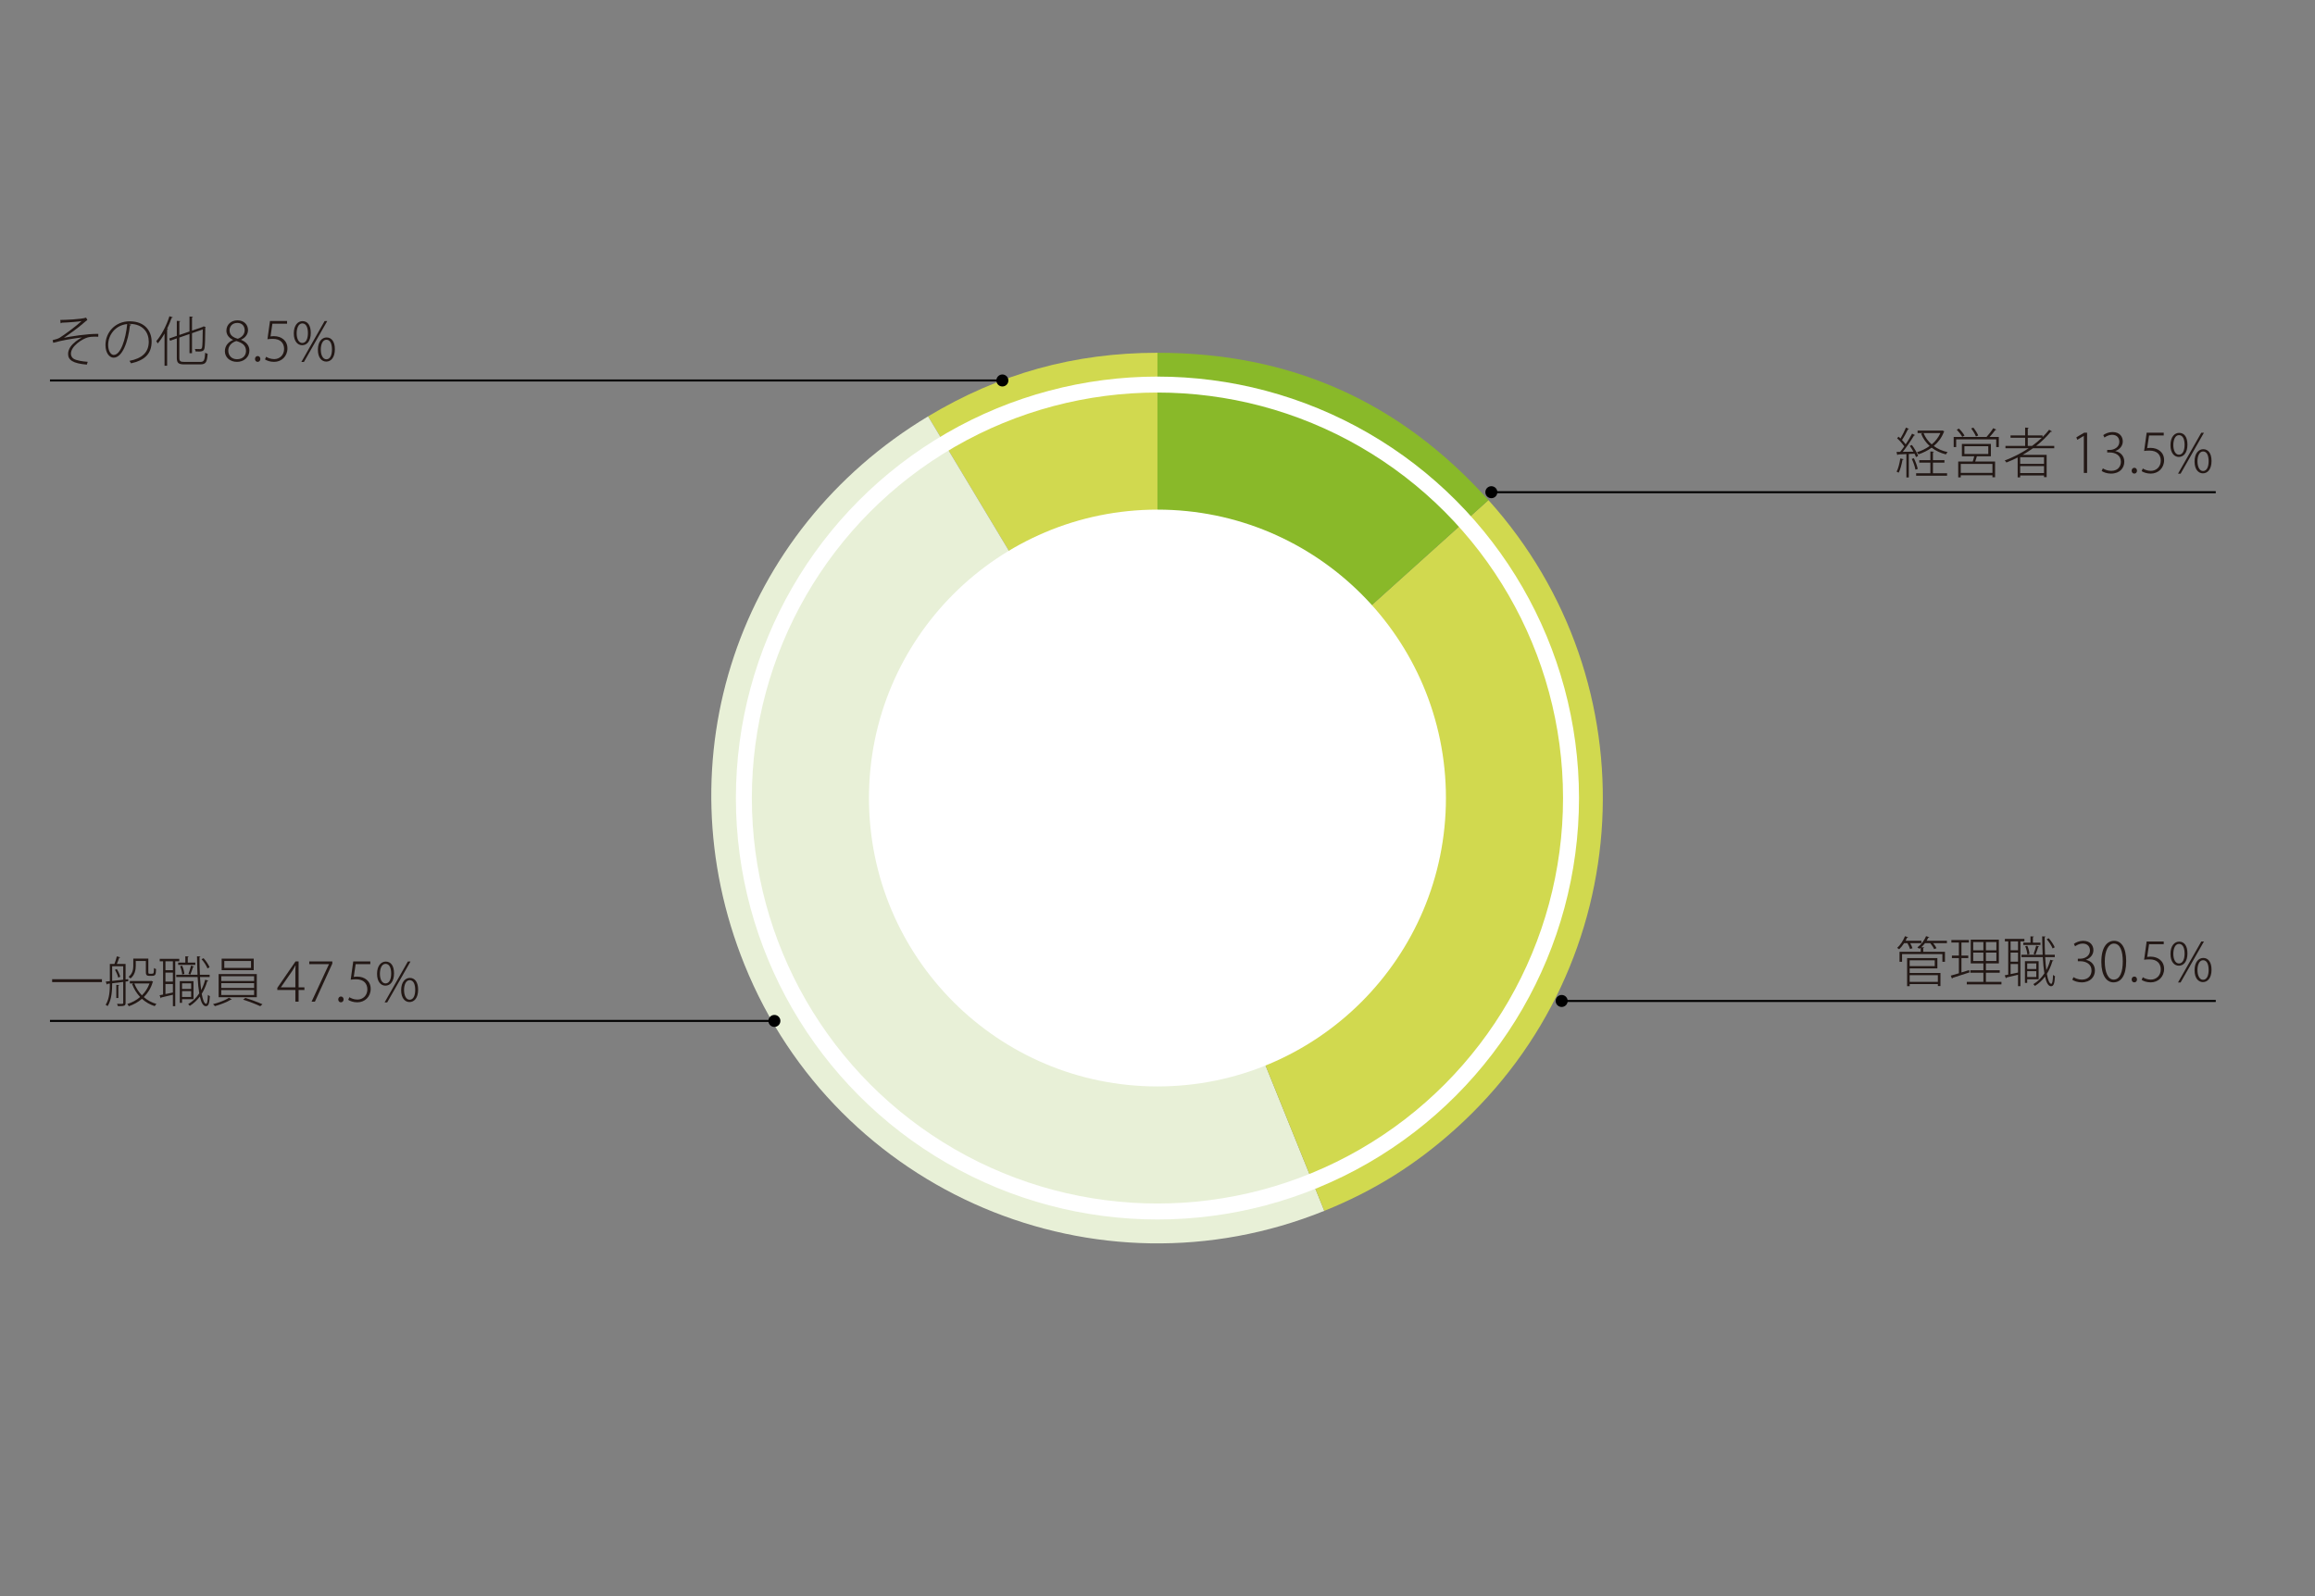
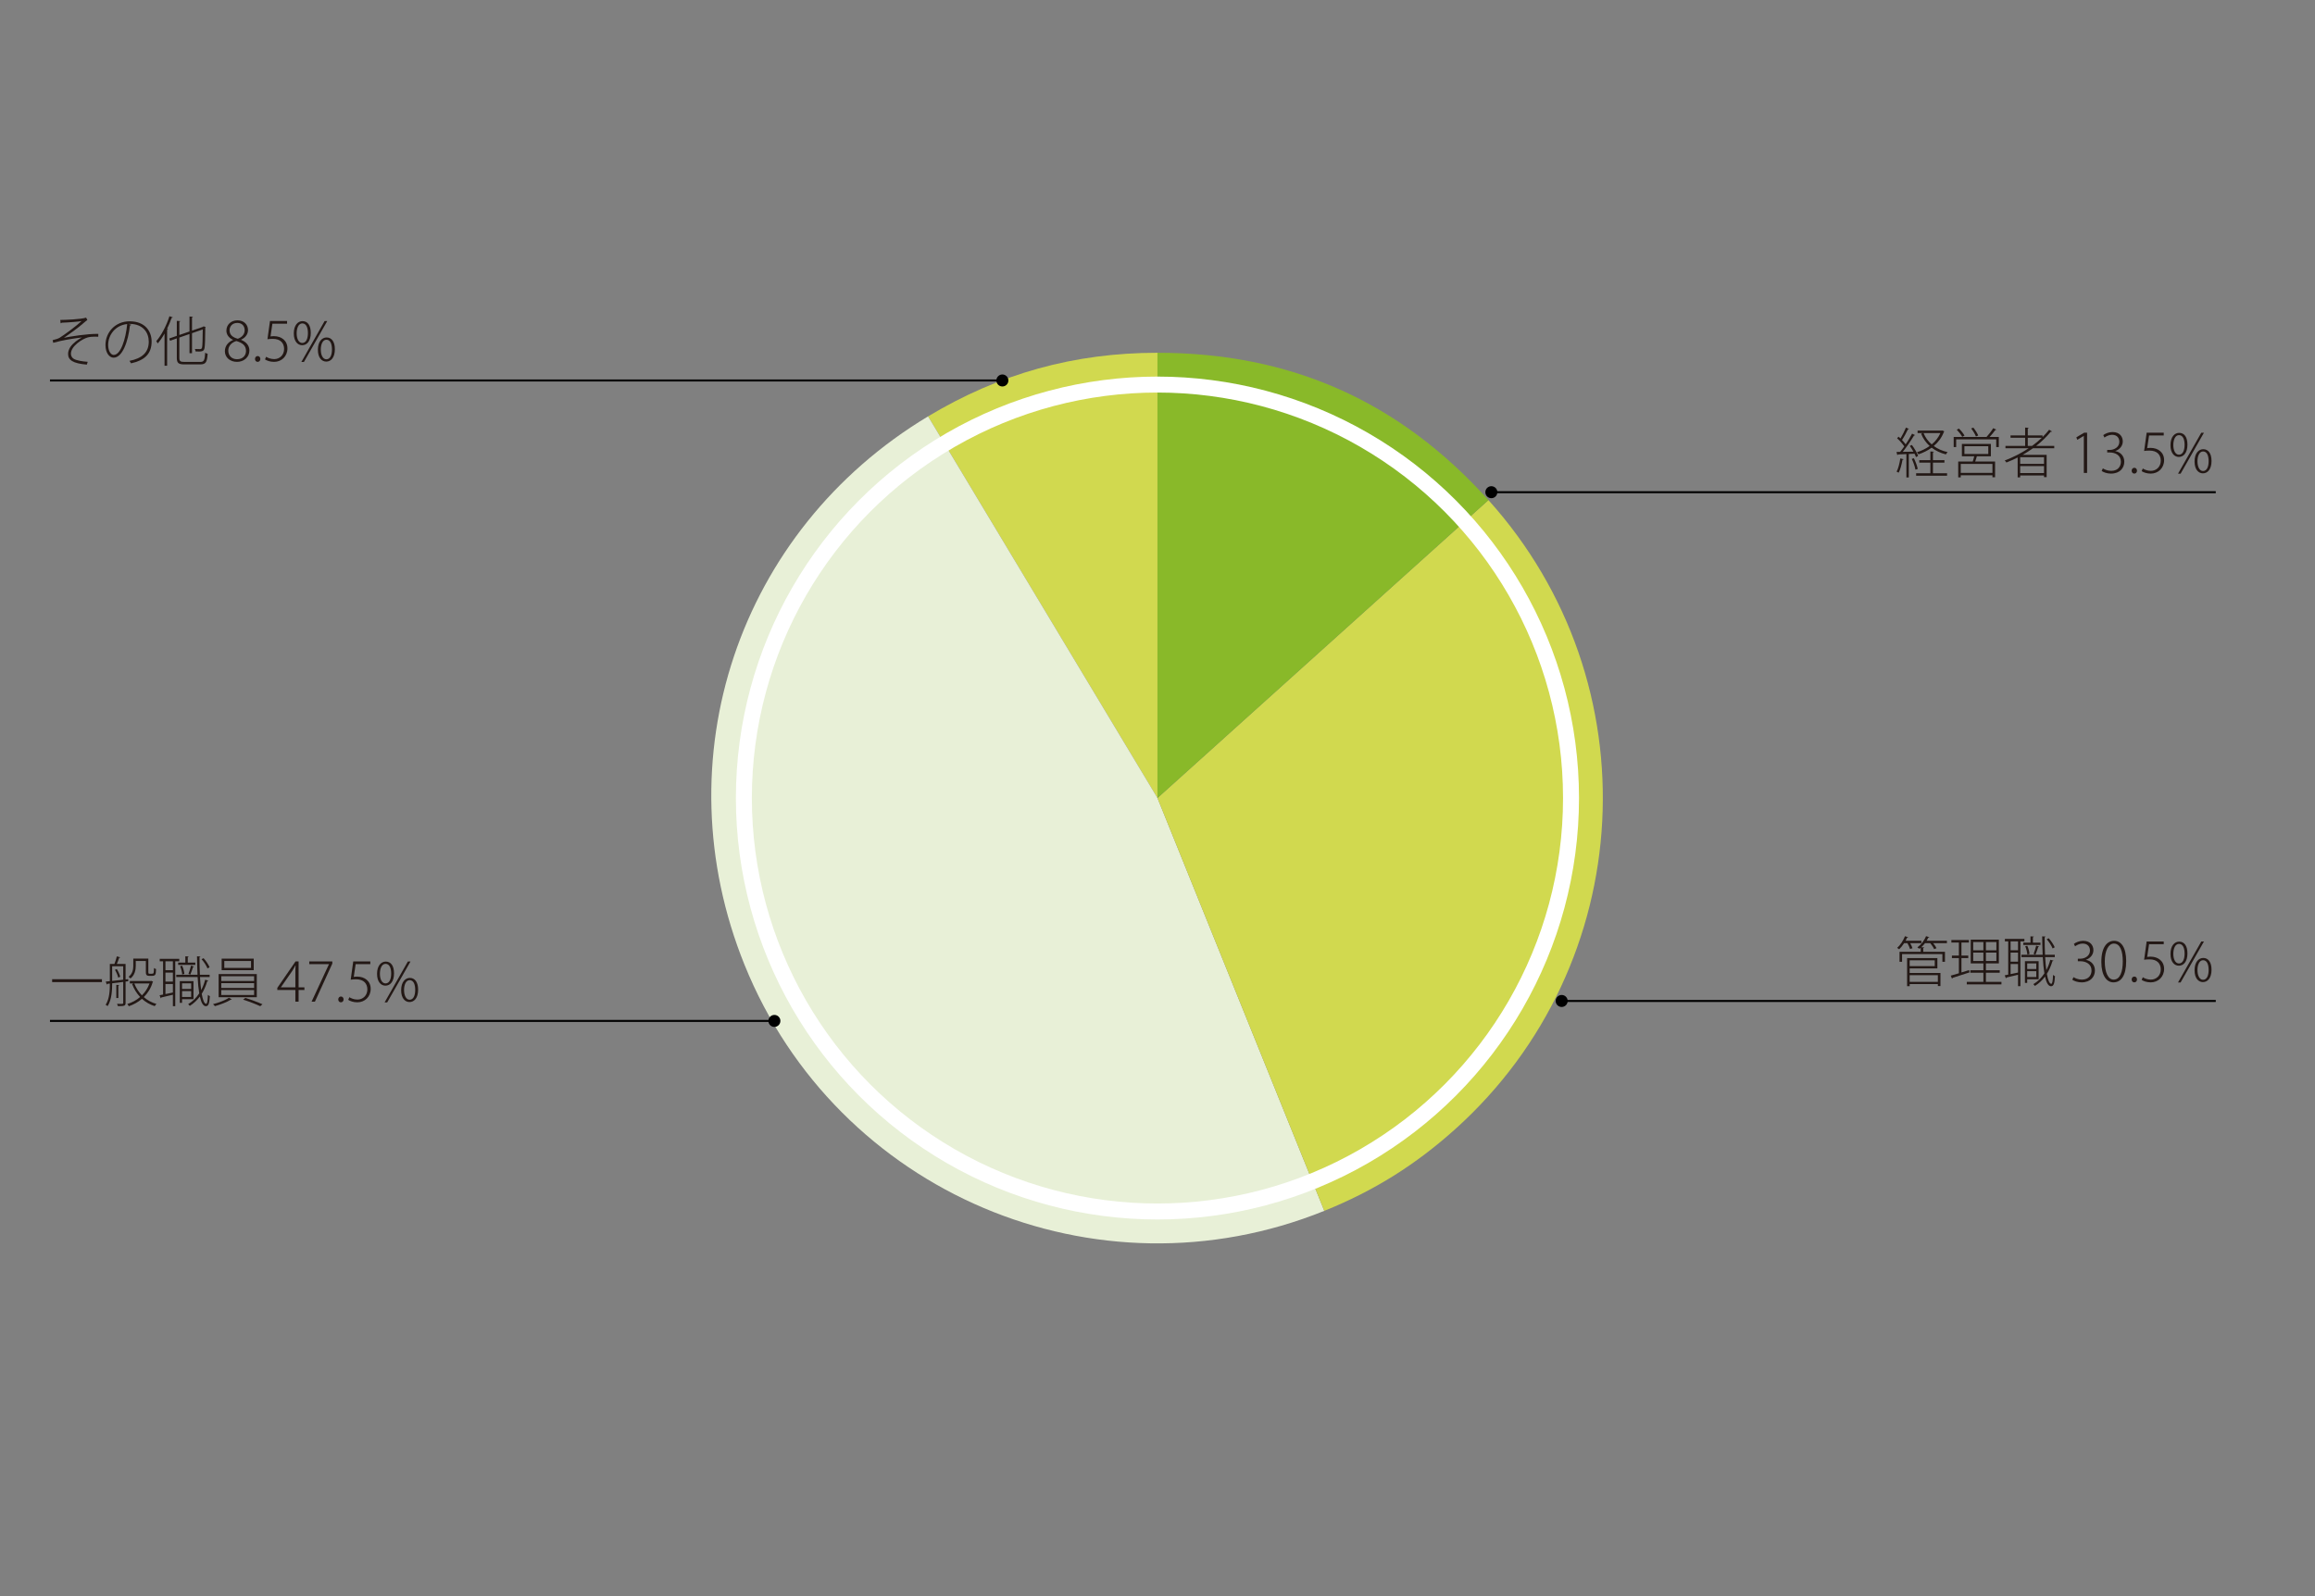
<svg xmlns="http://www.w3.org/2000/svg" viewBox="0 0 580 400">
  <rect x="0" y="0" width="580" height="400" fill="#808080" stroke="none" />
  <g id="uuid-6b566e17-e50a-4aa7-befb-7714f2dda307" data-name="レイヤー_1">
    <g>
      <path d="M289.992,199.99l-57.469-95.645c17.854-10.728,36.64-15.938,57.469-15.938v111.582Z" fill="#d1d94f" />
      <path d="M289.992,199.99l41.8,103.457c-57.138,23.085-122.172-4.52-145.257-61.658-20.8-51.481-1.605-108.847,45.988-137.444l57.469,95.645Z" fill="#e8f0d7" fill-rule="evenodd" />
      <path d="M289.992,199.99l82.922-74.663c41.235,45.797,37.538,116.35-8.259,157.585-9.984,8.989-20.408,15.503-32.864,20.536l-41.8-103.457Z" fill="#d1d94f" fill-rule="evenodd" />
      <path d="M289.992,199.99v-111.582c33.339,0,60.614,12.143,82.922,36.919l-82.922,74.663Z" fill="#89b929" fill-rule="evenodd" />
    </g>
-     <circle cx="289.987" cy="199.991" r="72.277" fill="#fff" />
    <circle cx="289.987" cy="199.991" r="103.617" fill="none" stroke="#fff" stroke-miterlimit="10" stroke-width="4" />
  </g>
  <g id="uuid-bfb777e5-33f1-400a-bd75-a68c29d76766" data-name="レイヤー_2">
    <g>
      <path d="M479.003,111.517c.647.864,1.323,2.012,1.566,2.755l-.541.284c-.08-.243-.202-.54-.364-.851-.486.027-.959.054-1.432.067v5.874h-.607v-5.847c-.797.041-1.525.068-2.093.081-.014.108-.095.148-.176.176l-.216-.797.918-.014c.324-.392.688-.864,1.04-1.377-.419-.621-1.135-1.431-1.796-2.039l.364-.392c.162.135.324.297.486.446.473-.797,1.04-1.931,1.363-2.728l.757.338c-.041.067-.122.094-.257.094-.364.783-.973,1.918-1.485,2.674.352.378.675.756.918,1.094.608-.918,1.202-1.891,1.607-2.674l.756.364c-.054.054-.148.095-.27.095-.716,1.202-1.851,2.903-2.822,4.092.823,0,1.755-.027,2.674-.041-.271-.5-.595-1.013-.905-1.445l.514-.23ZM476.909,115.082c-.026.094-.107.135-.257.135-.202,1.162-.54,2.458-.958,3.241-.136-.081-.352-.189-.514-.257.419-.77.729-2.08.932-3.322l.797.203ZM479.894,117.702c-.121-.729-.499-1.85-.918-2.701l.526-.162c.433.851.824,1.944.973,2.674l-.581.189ZM484.282,115.946v2.646h3.538v.621h-7.751v-.621h3.565v-2.646h-2.782v-.622h2.782v-2.188l.891.067c-.014.081-.081.149-.243.162v1.958h2.877v.622h-2.877ZM486.659,107.884l.486.229c-.041.054-.095.095-.122.122-.553,1.458-1.444,2.62-2.538,3.538.972.716,2.146,1.242,3.471,1.526-.149.135-.338.405-.433.581-1.364-.351-2.552-.918-3.565-1.688-.999.729-2.12,1.27-3.295,1.675-.081-.162-.256-.392-.392-.541,1.107-.337,2.215-.864,3.188-1.553-.932-.837-1.661-1.877-2.147-3.092l.473-.149h-1.351v-.621h6.091l.135-.027ZM481.919,108.532c.46,1.107,1.148,2.066,2.053,2.836.919-.756,1.675-1.715,2.175-2.836h-4.228Z" fill="#231815" />
      <path d="M500.146,107.668c-.026.095-.162.108-.243.095-.364.513-.918,1.202-1.431,1.742h2.309v2.539h-.648v-1.931h-10.033v1.931h-.621v-2.539h8.265l-.027-.014c.54-.581,1.27-1.526,1.661-2.188l.77.364ZM490.787,107.398c.527.513,1.135,1.256,1.404,1.756l-.566.324c-.257-.5-.851-1.256-1.378-1.796l.54-.284ZM498.795,114.339h-3.511c-.107.378-.257.891-.419,1.323h4.983v3.943h-.662v-.5h-7.939v.527h-.635v-3.97h3.632c.136-.392.284-.891.379-1.323h-3.093v-3.079h7.265v3.079ZM499.187,118.499v-2.229h-7.939v2.229h7.939ZM492.165,111.827v1.945h5.982v-1.945h-5.982ZM494.406,107.168c.486.608,1.013,1.432,1.216,1.972l-.567.243c-.202-.541-.716-1.391-1.202-2.012l.554-.203Z" fill="#231815" />
      <path d="M514.672,112.34h-5.334c-.823.594-1.701,1.135-2.593,1.648h6.022v5.59h-.661v-.418h-5.969v.473h-.635v-4.983c-.918.459-1.851.877-2.809,1.256-.095-.135-.284-.378-.433-.5,2.08-.796,4.133-1.823,5.982-3.065h-5.793v-.594h4.929v-2.04h-3.659v-.594h3.659v-1.958l.892.054c-.014.081-.081.148-.229.162v1.742h3.7v.418c.594-.581,1.147-1.202,1.647-1.836l.729.445c-.04.041-.107.068-.202.068-.041,0-.081,0-.135-.014-1.04,1.296-2.27,2.485-3.646,3.552h4.537v.594ZM512.106,116.243v-1.661h-5.969v1.661h5.969ZM506.138,118.552h5.969v-1.742h-5.969v1.742ZM508.042,111.747h1.066c.878-.635,1.701-1.31,2.458-2.04h-3.524v2.04Z" fill="#231815" />
      <path d="M522.081,118.525v-9.277h-.027l-1.62.972-.216-.634,1.944-1.148h.742v10.087h-.823Z" fill="#231815" />
      <path d="M529.979,113.056c1.216.203,2.242,1.175,2.242,2.647,0,1.54-1.067,2.984-3.336,2.984-.999,0-1.891-.338-2.336-.662l.311-.648c.351.243,1.161.621,2.079.621,1.904,0,2.431-1.35,2.431-2.282,0-1.621-1.391-2.323-2.795-2.323h-.635v-.635h.648c1.053,0,2.39-.662,2.39-2.026,0-.932-.526-1.769-1.85-1.769-.756,0-1.472.392-1.877.689l-.297-.608c.473-.378,1.377-.77,2.309-.77,1.837,0,2.579,1.188,2.579,2.35,0,1.04-.688,1.985-1.863,2.404v.027Z" fill="#231815" />
      <path d="M534.068,117.972c0-.432.283-.743.675-.743s.662.311.662.743c0,.392-.271.716-.676.716-.418,0-.661-.351-.661-.716Z" fill="#231815" />
      <path d="M542.103,108.438v.688h-3.674l-.473,3.187c.229-.041.473-.067.878-.067,1.851,0,3.362,1.121,3.362,3.065,0,1.999-1.485,3.376-3.349,3.376-.999,0-1.837-.311-2.282-.621l.297-.662c.378.256,1.121.594,2.013.594,1.377,0,2.498-1.04,2.484-2.565-.014-1.445-.892-2.512-2.822-2.512-.567,0-1.013.041-1.351.094l.635-4.578h4.281Z" fill="#231815" />
      <path d="M548.042,111.422c0,2.093-.973,3.092-2.161,3.092-1.08,0-2.093-.918-2.093-2.958,0-2.093,1.066-3.079,2.174-3.079,1.297,0,2.08,1.053,2.08,2.944ZM544.504,111.544c0,1.31.499,2.404,1.404,2.404.999,0,1.418-1.121,1.418-2.485,0-1.27-.378-2.417-1.404-2.417-.986,0-1.418,1.243-1.418,2.499ZM546.326,118.714h-.647l5.833-10.263h.662l-5.848,10.263ZM554.078,115.514c0,2.106-.986,3.106-2.161,3.106-1.08,0-2.093-.918-2.093-2.971,0-2.093,1.066-3.079,2.174-3.079,1.27,0,2.08,1.053,2.08,2.944ZM550.554,115.595c0,1.35.499,2.444,1.391,2.444.999,0,1.404-1.121,1.404-2.471,0-1.283-.364-2.431-1.391-2.431-.945,0-1.404,1.202-1.404,2.458Z" fill="#231815" />
    </g>
    <g>
      <line x1="373.569" y1="123.349" x2="555.14" y2="123.349" fill="none" stroke="#000" stroke-miterlimit="10" stroke-width=".5" />
      <path d="M373.644,124.853c-.831,0-1.504-.673-1.504-1.504s.673-1.504,1.504-1.504c.83,0,1.504.673,1.504,1.504s-.673,1.504-1.504,1.504Z" />
    </g>
    <g>
      <path d="M13.061,245.394h12.478v.729h-12.478v-.729Z" fill="#231815" />
      <path d="M32.124,245.907l-.661.081v5.348c0,.743-.297.81-1.918.81-.04-.162-.135-.418-.216-.581.324,0,.607.014.837.014.635,0,.702,0,.702-.229v-5.28l-2.768.351c0,1.445-.055,4.038-1.135,5.726-.108-.108-.352-.27-.5-.337.986-1.526,1.054-3.713,1.054-5.32l-.607.067c-.014.094-.067.148-.162.175l-.257-.743,1.026-.108v-4.308h1.147c.217-.554.486-1.364.608-1.904l.851.243c-.027.081-.122.122-.271.122-.135.432-.364,1.04-.58,1.54h2.188v3.889l.661-.081v.526ZM28.101,242.153v3.673c.837-.094,1.796-.189,2.768-.297v-3.376h-2.768ZM29.612,244.989c-.107-.541-.445-1.337-.81-1.945l.459-.189c.405.594.729,1.391.864,1.931l-.514.203ZM29.869,246.866c-.014.067-.067.135-.216.148v3.092h-.514v-3.295l.729.054ZM37.918,245.813l.432.189c-.014.067-.067.094-.095.135-.445,1.526-1.242,2.769-2.228,3.741.891.783,1.972,1.377,3.173,1.715-.148.135-.337.392-.432.553-1.216-.378-2.296-1.013-3.201-1.836-.985.851-2.12,1.458-3.295,1.864-.081-.162-.242-.419-.378-.567,1.135-.337,2.256-.932,3.214-1.755-.864-.905-1.553-2.012-2.012-3.254l.445-.135h-1.013v-.621h5.267l.122-.027ZM34.015,240.83v1.215c0,.999-.229,2.295-1.323,3.173-.108-.135-.338-.338-.486-.419,1.026-.796,1.188-1.89,1.188-2.782v-1.796h3.768v3.268c0,.486.027.54.352.54h.486c.54,0,.54-.081.58-1.445.122.108.338.216.514.27-.041,1.283-.055,1.702-1.026,1.702h-.662c-.864,0-.864-.432-.864-1.175v-2.552h-2.525ZM33.65,246.461c.432,1.121,1.08,2.134,1.904,2.984.823-.81,1.485-1.81,1.903-2.984h-3.808Z" fill="#231815" />
      <path d="M44.908,240.911h-.999v11.235h-.594v-2.863c-1.107.27-2.175.527-2.891.689-.013.108-.08.175-.148.203l-.297-.756.878-.176v-8.332h-.837v-.621h4.888v.621ZM43.315,243.139v-2.229h-1.864v2.229h1.864ZM43.315,246.002v-2.269h-1.864v2.269h1.864ZM41.451,246.596v2.525l1.864-.392v-2.133h-1.864ZM50.107,244.854c.067,1.202.162,2.309.297,3.268.419-.783.757-1.661,1-2.593l.797.216c-.027.081-.122.122-.271.135-.338,1.161-.797,2.228-1.391,3.173.27,1.54.635,2.499,1.107,2.499.256,0,.392-.703.445-2.242.148.135.352.283.486.337-.122,1.864-.324,2.498-.999,2.512-.689,0-1.176-.918-1.499-2.417-.716.945-1.554,1.729-2.525,2.336-.095-.122-.271-.324-.405-.445,1.094-.635,2.025-1.553,2.769-2.701-.189-1.148-.324-2.539-.405-4.078h-5.348v-.581h5.32c-.067-1.458-.107-3.025-.121-4.619l.851.054c0,.081-.081.148-.229.162,0,1.526.026,3.011.095,4.402h2.443v.581h-2.417ZM44.639,241.235h1.796v-1.58l.837.054c-.013.081-.067.135-.229.162v1.364h1.891v.567h-4.294v-.567ZM48.474,250.404h-2.863v.918h-.566v-5.442h3.43v4.524ZM45.638,242.018c.297.648.514,1.499.554,2.053l-.54.148c-.041-.567-.243-1.418-.526-2.08l.513-.122ZM47.893,246.434h-2.282v1.404h2.282v-1.404ZM45.61,249.851h2.282v-1.472h-2.282v1.472ZM48.608,242.234c-.04.067-.107.108-.243.108-.162.527-.445,1.377-.688,1.904l-.459-.189c.216-.554.513-1.472.648-2.08l.742.257ZM50.999,240.127c.635.689,1.242,1.634,1.513,2.269l-.527.297c-.256-.648-.864-1.621-1.485-2.309l.5-.257Z" fill="#231815" />
      <path d="M58.085,250.431c-.054.054-.135.081-.27.095-.878.581-2.593,1.242-3.971,1.62-.108-.135-.324-.378-.473-.5,1.391-.351,3.146-1.013,3.983-1.607l.729.392ZM54.776,244.111h9.562v5.793h-9.562v-5.793ZM55.438,244.651v1.188h8.224v-1.188h-8.224ZM55.438,246.38v1.215h8.224v-1.215h-8.224ZM55.438,248.122v1.229h8.224v-1.229h-8.224ZM55.533,240.249h8.034v2.89h-8.034v-2.89ZM56.194,240.83v1.729h6.698v-1.729h-6.698ZM65.202,252.16c-1-.473-2.85-1.202-4.295-1.634l.567-.446c1.404.432,3.255,1.121,4.28,1.594l-.553.486Z" fill="#231815" />
      <path d="M74.812,251.025h-.811v-2.93h-4.523v-.527l4.564-6.63h.77v6.495h1.458v.662h-1.458v2.93ZM70.382,247.433h3.619v-3.97c0-.513.014-1.013.054-1.485l-.054-.013c-.311.594-.54.959-.783,1.364l-2.836,4.078v.027Z" fill="#231815" />
      <path d="M77.482,240.938h5.78v.54l-4.362,9.547h-.837l4.349-9.372v-.027h-4.93v-.688Z" fill="#231815" />
      <path d="M84.746,250.472c0-.432.283-.743.675-.743s.662.311.662.743c0,.392-.271.716-.676.716-.418,0-.661-.351-.661-.716Z" fill="#231815" />
-       <path d="M92.78,240.938v.688h-3.674l-.473,3.187c.229-.041.473-.067.878-.067,1.851,0,3.362,1.121,3.362,3.065,0,1.999-1.485,3.376-3.349,3.376-.999,0-1.837-.311-2.282-.621l.297-.662c.378.256,1.121.594,2.013.594,1.377,0,2.498-1.04,2.484-2.565-.014-1.445-.892-2.512-2.822-2.512-.567,0-1.013.041-1.351.094l.635-4.578h4.281Z" fill="#231815" />
+       <path d="M92.78,240.938v.688h-3.674l-.473,3.187c.229-.041.473-.067.878-.067,1.851,0,3.362,1.121,3.362,3.065,0,1.999-1.485,3.376-3.349,3.376-.999,0-1.837-.311-2.282-.621l.297-.662c.378.256,1.121.594,2.013.594,1.377,0,2.498-1.04,2.484-2.565-.014-1.445-.892-2.512-2.822-2.512-.567,0-1.013.041-1.351.094l.635-4.578Z" fill="#231815" />
      <path d="M98.72,243.922c0,2.093-.973,3.092-2.161,3.092-1.08,0-2.093-.918-2.093-2.958,0-2.093,1.066-3.079,2.174-3.079,1.297,0,2.08,1.053,2.08,2.944ZM95.182,244.044c0,1.31.499,2.404,1.404,2.404.999,0,1.418-1.121,1.418-2.485,0-1.27-.378-2.417-1.404-2.417-.986,0-1.418,1.243-1.418,2.499ZM97.004,251.214h-.647l5.833-10.263h.662l-5.848,10.263ZM104.756,248.014c0,2.106-.986,3.106-2.161,3.106-1.08,0-2.093-.918-2.093-2.971,0-2.093,1.066-3.079,2.174-3.079,1.27,0,2.08,1.053,2.08,2.944ZM101.231,248.095c0,1.35.499,2.444,1.391,2.444.999,0,1.404-1.121,1.404-2.471,0-1.283-.364-2.431-1.391-2.431-.945,0-1.404,1.202-1.404,2.458Z" fill="#231815" />
    </g>
    <g>
      <line x1="12.521" y1="255.849" x2="194.092" y2="255.849" fill="none" stroke="#000" stroke-miterlimit="10" stroke-width=".5" />
      <circle cx="194.017" cy="255.849" r="1.504" />
    </g>
    <g>
      <path d="M13.196,85.232c.783-.176,1.337-.351,1.756-.594,1.08-.662,4.24-2.984,5.482-4.173-.905.162-2.782.297-3.565.338-.445.027-.999.04-1.391.067-.027.067-.162.148-.283.148l-.095-.837c1.066,0,5.32-.162,6.481-.581l.311.621c-.148.041-.364.229-.688.513-1.418,1.27-3.484,2.755-5.186,3.917,1.58-.311,5.874-1.04,8.615-.973l-.013.716c-.243-.014-.514-.027-.771-.027-.647,0-1.323.054-1.85.189-1.283.337-4.227,2.134-4.227,4.078,0,.473.202 1.0.729,1.31.608.365,2.107.648,3.471.729l-.216.702c-3.538-.297-4.699-1.161-4.699-2.701,0-.594.243-1.242.607-1.769.675-.959,1.863-1.823,2.876-2.336-1.444.148-3.902.554-5.36.877l-1.851.459-.135-.675Z" fill="#231815" />
      <path d="M32.867,81.37c-.041.122-.135.203-.311.203-.459,4.064-1.891,8.062-4.092,8.062-1.013,0-2.039-1.107-2.039-3.174,0-3.173,2.444-5.941,6.05-5.941,3.93,0,5.51,2.552,5.51,5.077,0,3.228-1.932,4.74-5.146,5.456-.081-.149-.27-.432-.405-.622,3.12-.594,4.835-2.106,4.835-4.807,0-2.242-1.391-4.457-4.794-4.457-.108,0-.216,0-.311.014l.702.189ZM31.868,81.208c-2.958.297-4.768,2.714-4.768,5.24,0,1.553.702,2.498,1.378,2.498,1.742,0,3.012-3.849,3.39-7.738Z" fill="#231815" />
      <path d="M41.222,83.598c-.526.932-1.106,1.769-1.701,2.471-.081-.148-.257-.432-.364-.581,1.27-1.445,2.525-3.835,3.295-6.239l.837.27c-.04.095-.135.135-.283.135-.324.932-.716,1.863-1.148,2.755l.257.067c-.027.067-.095.122-.243.135v9.048h-.648v-8.062ZM44.936,89.715c0,.77.229.986,1.256.986h3.984c.958,0,1.106-.459,1.229-2.31.176.122.432.229.621.27-.148,2.012-.392,2.661-1.863,2.661h-3.93c-1.473,0-1.932-.311-1.932-1.634v-4.888l-1.701.594-.202-.567,1.903-.662v-3.754l.878.068c-.014.081-.081.135-.243.162v3.308l2.539-.877v-3.754l.864.068c-.014.081-.081.135-.229.162v3.309l2.728-.945c.054-.054.081-.067.176-.135l.54.203c-.027.041-.067.094-.121.121-.014,2.458-.068,4.619-.189,5.146-.176.851-.702.891-2.229.837-.026-.189-.081-.459-.188-.621.473.027,1.094.027,1.27.027.283,0,.445-.067.54-.445.094-.405.148-2.215.162-4.483l-2.688.932v5.023h-.635v-4.807l-2.539.877v5.132Z" fill="#231815" />
      <path d="M58.354,85.151c-1.147-.527-1.634-1.418-1.634-2.282,0-1.526,1.188-2.593,2.769-2.593,1.742,0,2.646,1.188,2.646,2.417,0,.864-.445,1.837-1.729,2.431v.04c1.351.554,2.08,1.486,2.08,2.674,0,1.702-1.418,2.85-3.106,2.85-1.81,0-3.038-1.175-3.038-2.66,0-1.31.783-2.282,2.025-2.823l-.014-.054ZM61.636,87.946c0-1.377-.919-2.026-2.418-2.485-1.323.405-2.025,1.337-2.025,2.39,0,1.242.838,2.174,2.188,2.174,1.459,0,2.256-.959,2.256-2.08ZM57.517,82.761c-.014,1.175.811,1.796,2.066,2.133.985-.364,1.715-1.067,1.715-2.133,0-.892-.513-1.837-1.837-1.837-1.363,0-1.944.986-1.944,1.837Z" fill="#231815" />
      <path d="M63.889,89.972c0-.432.283-.743.675-.743s.662.311.662.743c0,.392-.271.716-.676.716-.418,0-.661-.351-.661-.716Z" fill="#231815" />
      <path d="M71.923,80.438v.688h-3.674l-.473,3.187c.229-.041.473-.067.878-.067,1.851,0,3.362,1.121,3.362,3.065,0,1.999-1.485,3.376-3.349,3.376-.999,0-1.837-.311-2.282-.621l.297-.662c.378.256,1.121.594,2.013.594,1.377,0,2.498-1.04,2.484-2.565-.014-1.445-.892-2.512-2.822-2.512-.567,0-1.013.041-1.351.094l.635-4.578h4.281Z" fill="#231815" />
      <path d="M77.862,83.422c0,2.093-.973,3.092-2.161,3.092-1.08,0-2.093-.918-2.093-2.958,0-2.093,1.066-3.079,2.174-3.079,1.297,0,2.08,1.053,2.08,2.944ZM74.324,83.544c0,1.31.499,2.404,1.404,2.404.999,0,1.418-1.121,1.418-2.485,0-1.27-.378-2.417-1.404-2.417-.986,0-1.418,1.243-1.418,2.499ZM76.146,90.714h-.647l5.833-10.263h.662l-5.848,10.263ZM83.898,87.514c0,2.106-.986,3.106-2.161,3.106-1.08,0-2.093-.918-2.093-2.971,0-2.093,1.066-3.079,2.174-3.079,1.27,0,2.08,1.053,2.08,2.944ZM80.374,87.595c0,1.35.499,2.444,1.391,2.444.999,0,1.404-1.121,1.404-2.471,0-1.283-.364-2.431-1.391-2.431-.945,0-1.404,1.202-1.404,2.458Z" fill="#231815" />
    </g>
    <g>
      <line x1="12.521" y1="95.349" x2="251.212" y2="95.349" fill="none" stroke="#000" stroke-miterlimit="10" stroke-width=".5" />
      <circle cx="251.136" cy="95.349" r="1.504" />
    </g>
    <g>
      <path d="M478.543,237.815c-.107-.378-.392-.972-.661-1.458h-.824c-.378.594-.81,1.134-1.242,1.54-.108-.095-.351-.257-.5-.351.757-.662,1.499-1.796,1.959-2.931l.796.271c-.026.081-.148.108-.27.094-.108.257-.243.527-.378.783h3.97v.594h-2.822c.257.432.486.945.581,1.283l-.608.176ZM487.78,235.762v.594h-3.457c.364.418.688.905.851,1.27l-.594.229c-.176-.405-.581-1.013-.986-1.499h-1.296c-.284.378-.608.729-.933,1.026l.729.054c-.014.081-.081.135-.243.162v.932h5.442v2.498h-.648v-1.931h-10.101v1.931h-.635v-2.498h5.307v-1.013c-.107.094-.216.175-.324.256-.121-.108-.351-.256-.513-.351.864-.621,1.715-1.674,2.174-2.809l.824.243c-.041.095-.122.122-.271.122-.121.27-.256.527-.405.783h5.078ZM478.449,242.69v1.148h7.71v3.268h-.647v-.486h-7.062v.526h-.648v-7.035h7.589v2.579h-6.94ZM484.729,240.664h-6.279v1.458h6.279v-1.458ZM485.512,244.392h-7.062v1.661h7.062v-1.661Z" fill="#231815" />
      <path d="M491.422,243.703l1.918-.594c.027.108.04.203.095.581-1.566.513-3.201,1.054-4.228,1.364-.013.094-.067.175-.148.203l-.324-.756c.567-.148,1.27-.365,2.04-.594v-3.808h-1.742v-.635h1.742v-3.254h-1.878v-.635h4.39v.635h-1.864v3.254h1.702v.635h-1.702v3.605ZM497.553,246.066h3.89v.621h-8.684v-.621h4.159v-2.296h-3.268v-.621h3.268v-1.715h-3.173v-5.956h7.049v5.956h-3.241v1.715h3.457v.621h-3.457v2.296ZM494.366,236.086v2.066h2.552v-2.066h-2.552ZM494.366,240.826h2.552v-2.093h-2.552v2.093ZM500.173,238.152v-2.066h-2.62v2.066h2.62ZM500.173,240.826v-2.093h-2.62v2.093h2.62Z" fill="#231815" />
      <path d="M507.19,235.911h-.999v11.235h-.594v-2.863c-1.107.27-2.175.527-2.891.689-.013.108-.08.175-.148.203l-.297-.756.878-.176v-8.332h-.837v-.621h4.888v.621ZM505.598,238.139v-2.229h-1.864v2.229h1.864ZM505.598,241.002v-2.269h-1.864v2.269h1.864ZM503.733,241.596v2.525l1.864-.392v-2.133h-1.864ZM512.39,239.854c.067,1.202.162,2.309.297,3.268.419-.783.757-1.661,1-2.593l.797.216c-.027.081-.122.122-.271.135-.338,1.161-.797,2.228-1.391,3.173.27,1.54.635,2.499,1.107,2.499.256,0,.392-.703.445-2.242.148.135.352.283.486.337-.122,1.864-.324,2.498-.999,2.512-.689,0-1.176-.918-1.499-2.417-.716.945-1.554,1.729-2.525,2.336-.095-.122-.271-.324-.405-.445,1.094-.635,2.025-1.553,2.769-2.701-.189-1.148-.324-2.539-.405-4.078h-5.348v-.581h5.32c-.067-1.458-.107-3.025-.121-4.619l.851.054c0,.081-.081.148-.229.162,0,1.526.026,3.011.095,4.402h2.443v.581h-2.417ZM506.921,236.235h1.796v-1.58l.837.054c-.013.081-.067.135-.229.162v1.364h1.891v.567h-4.294v-.567ZM510.756,245.404h-2.863v.918h-.566v-5.442h3.43v4.524ZM507.92,237.018c.297.648.514,1.499.554,2.053l-.54.148c-.041-.567-.243-1.418-.526-2.08l.513-.122ZM510.175,241.434h-2.282v1.404h2.282v-1.404ZM507.893,244.851h2.282v-1.472h-2.282v1.472ZM510.891,237.234c-.04.067-.107.108-.243.108-.162.527-.445,1.377-.688,1.904l-.459-.189c.216-.554.514-1.472.648-2.08l.742.257ZM513.281,235.127c.635.689,1.242,1.634,1.513,2.269l-.527.297c-.256-.648-.864-1.621-1.485-2.309l.5-.257Z" fill="#231815" />
      <path d="M522.621,240.556c1.216.203,2.242,1.175,2.242,2.647,0,1.54-1.067,2.984-3.336,2.984-.999,0-1.891-.338-2.336-.662l.311-.648c.351.243,1.161.621,2.079.621,1.904,0,2.431-1.35,2.431-2.282,0-1.621-1.391-2.323-2.795-2.323h-.635v-.635h.648c1.053,0,2.39-.662,2.39-2.026,0-.932-.526-1.769-1.85-1.769-.756,0-1.472.392-1.877.689l-.297-.608c.473-.378,1.377-.77,2.309-.77,1.837,0,2.579,1.188,2.579,2.35,0,1.04-.688,1.985-1.863,2.404v.027Z" fill="#231815" />
      <path d="M526.468,241.042c0-3.7,1.458-5.267,3.214-5.267s3.012,1.647,3.012,5.091c0,3.579-1.243,5.321-3.188,5.321-1.675,0-3.038-1.634-3.038-5.145ZM531.842,240.935c0-2.606-.661-4.47-2.241-4.47-1.297,0-2.269,1.702-2.269,4.47,0,2.754.837,4.564,2.215,4.564,1.647,0,2.295-2.039,2.295-4.564Z" fill="#231815" />
      <path d="M534.068,245.472c0-.432.283-.743.675-.743s.662.311.662.743c0,.392-.271.716-.676.716-.418,0-.661-.351-.661-.716Z" fill="#231815" />
      <path d="M542.103,235.938v.688h-3.674l-.473,3.187c.229-.041.473-.067.878-.067,1.851,0,3.362,1.121,3.362,3.065,0,1.999-1.485,3.376-3.349,3.376-.999,0-1.837-.311-2.282-.621l.297-.662c.378.256,1.121.594,2.013.594,1.377,0,2.498-1.04,2.484-2.565-.014-1.445-.892-2.512-2.822-2.512-.567,0-1.013.041-1.351.094l.635-4.578h4.281Z" fill="#231815" />
      <path d="M548.042,238.922c0,2.093-.973,3.092-2.161,3.092-1.08,0-2.093-.918-2.093-2.958,0-2.093,1.066-3.079,2.174-3.079,1.297,0,2.08,1.053,2.08,2.944ZM544.504,239.044c0,1.31.499,2.404,1.404,2.404.999,0,1.418-1.121,1.418-2.485,0-1.27-.378-2.417-1.404-2.417-.986,0-1.418,1.243-1.418,2.499ZM546.326,246.214h-.647l5.833-10.263h.662l-5.848,10.263ZM554.078,243.014c0,2.106-.986,3.106-2.161,3.106-1.08,0-2.093-.918-2.093-2.971,0-2.093,1.066-3.079,2.174-3.079,1.27,0,2.08,1.053,2.08,2.944ZM550.554,243.095c0,1.35.499,2.444,1.391,2.444.999,0,1.404-1.121,1.404-2.471,0-1.283-.364-2.431-1.391-2.431-.945,0-1.404,1.202-1.404,2.458Z" fill="#231815" />
    </g>
    <g>
      <line x1="391.186" y1="250.849" x2="555.14" y2="250.849" fill="none" stroke="#000" stroke-miterlimit="10" stroke-width=".5" />
      <path d="M391.261,252.353c-.831,0-1.504-.673-1.504-1.504s.673-1.504,1.504-1.504c.83,0,1.504.673,1.504,1.504s-.673,1.504-1.504,1.504Z" />
    </g>
  </g>
</svg>